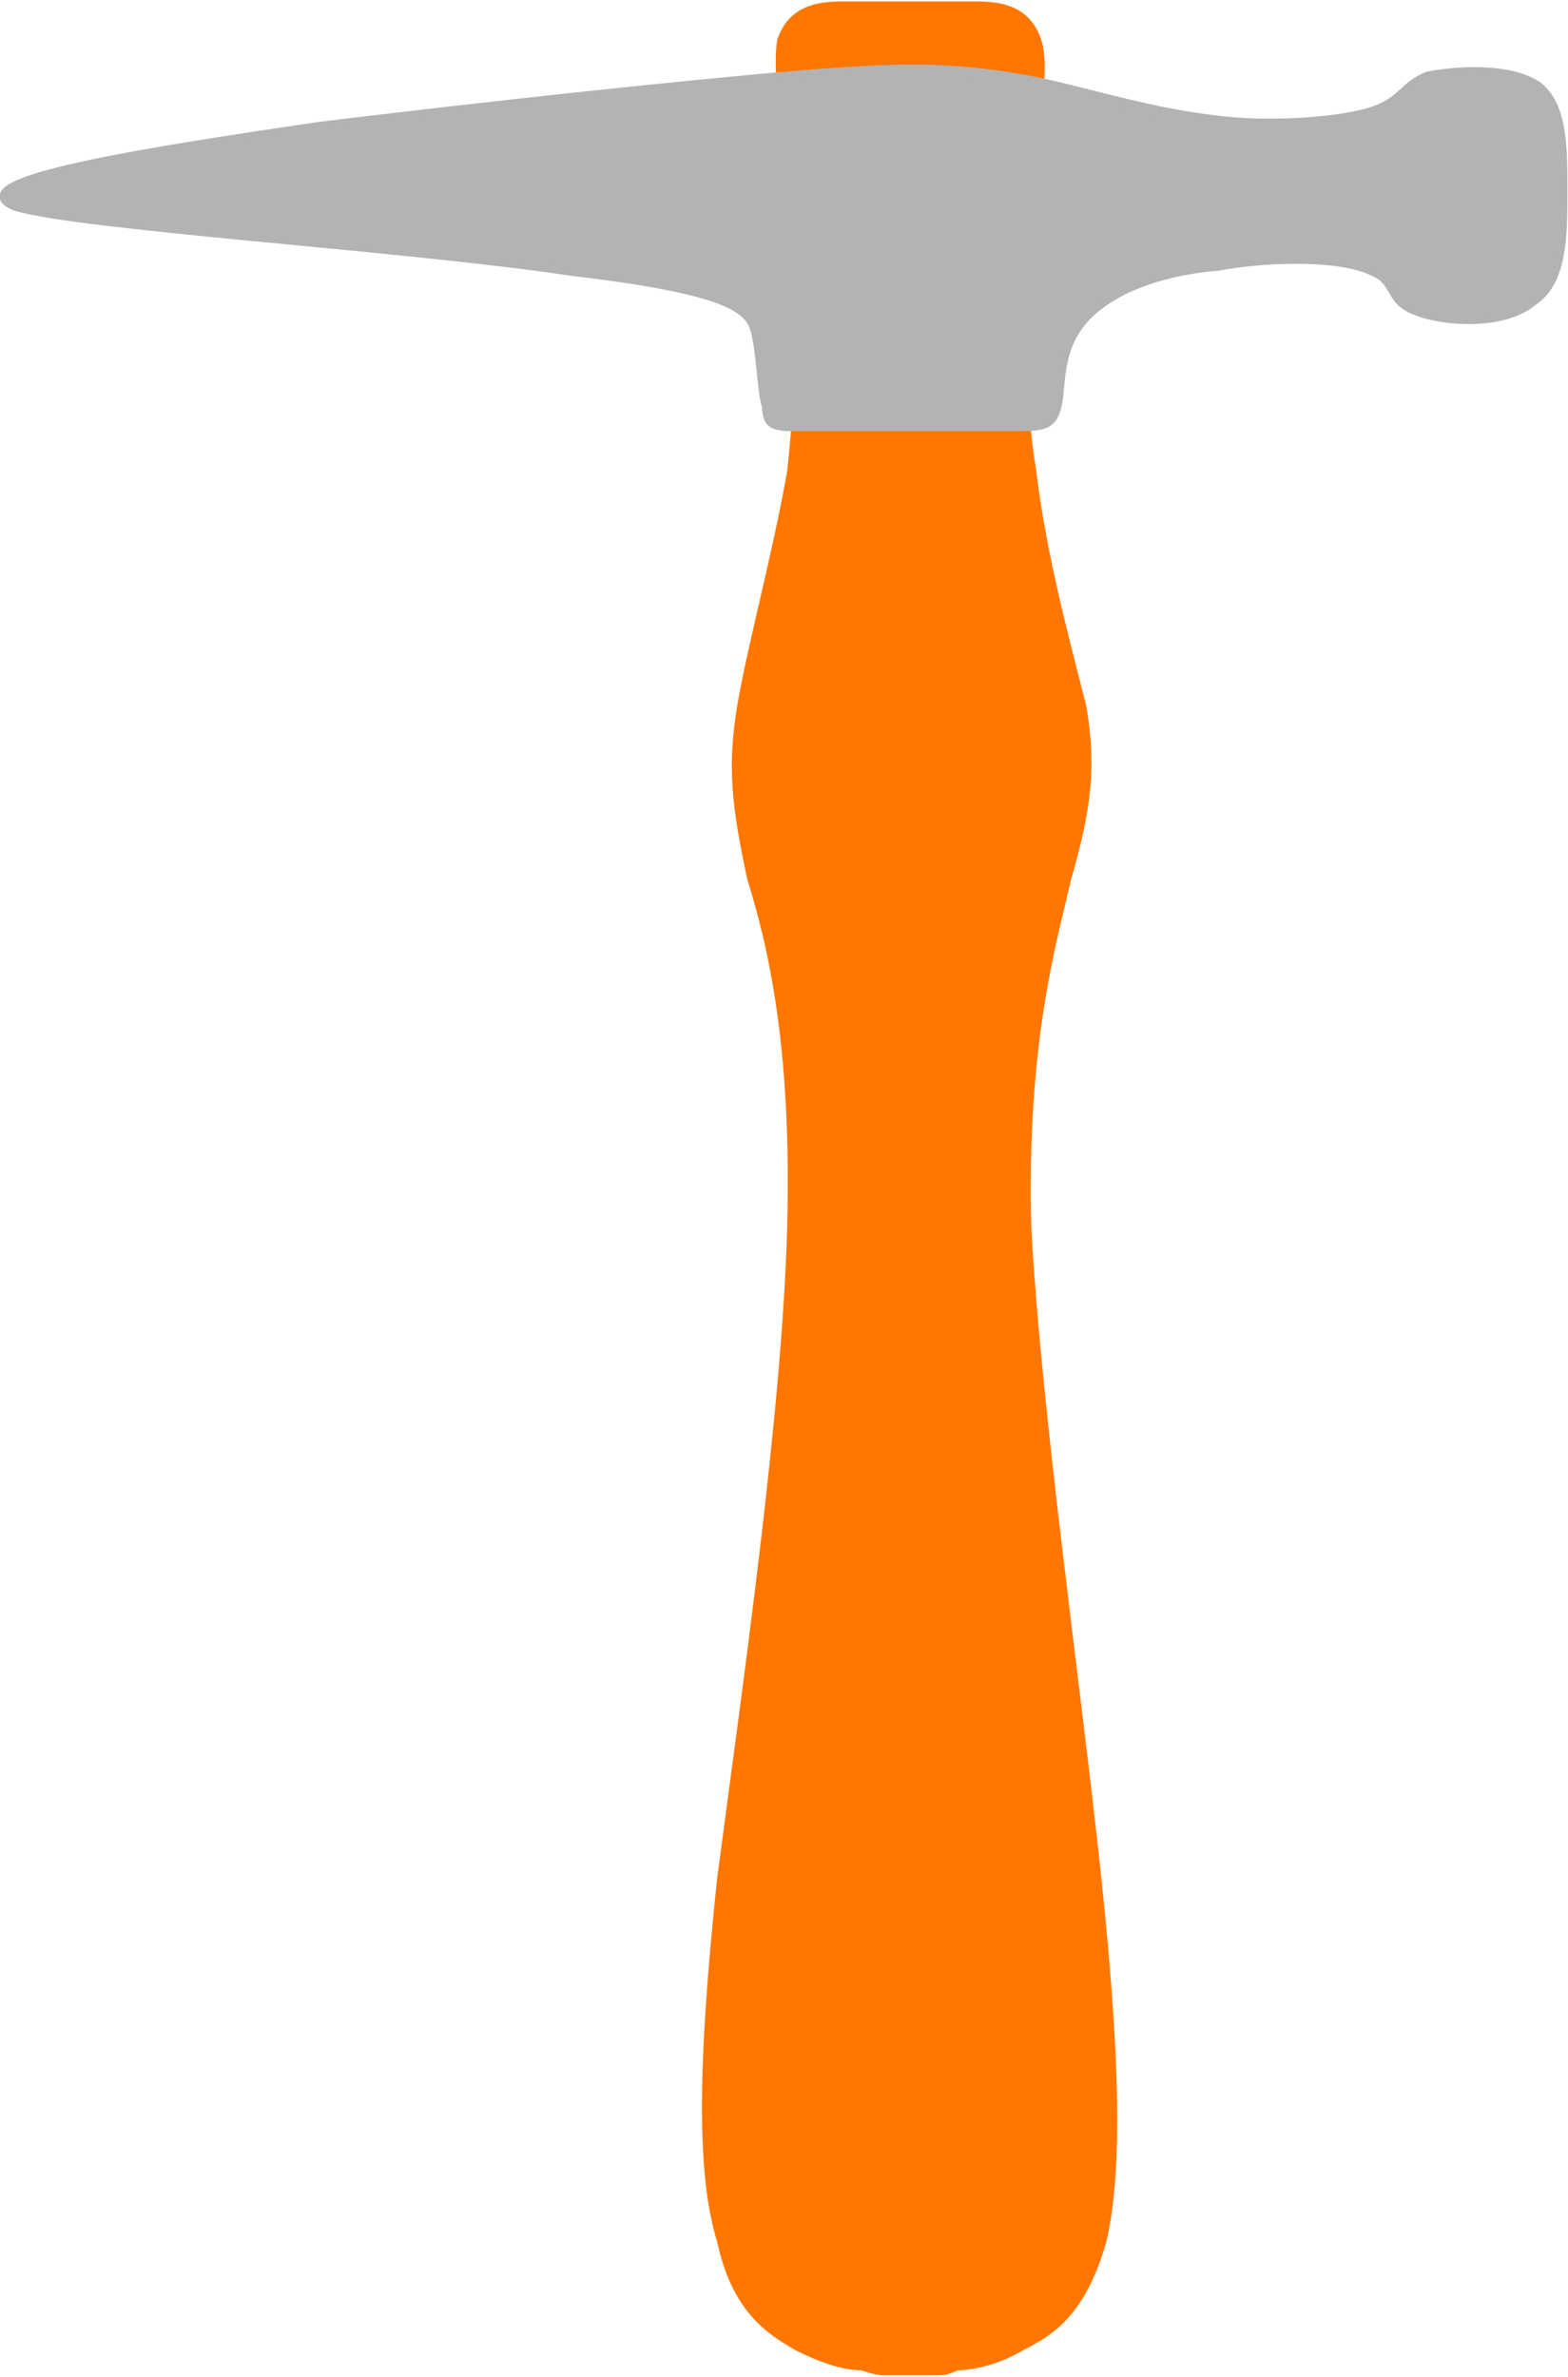
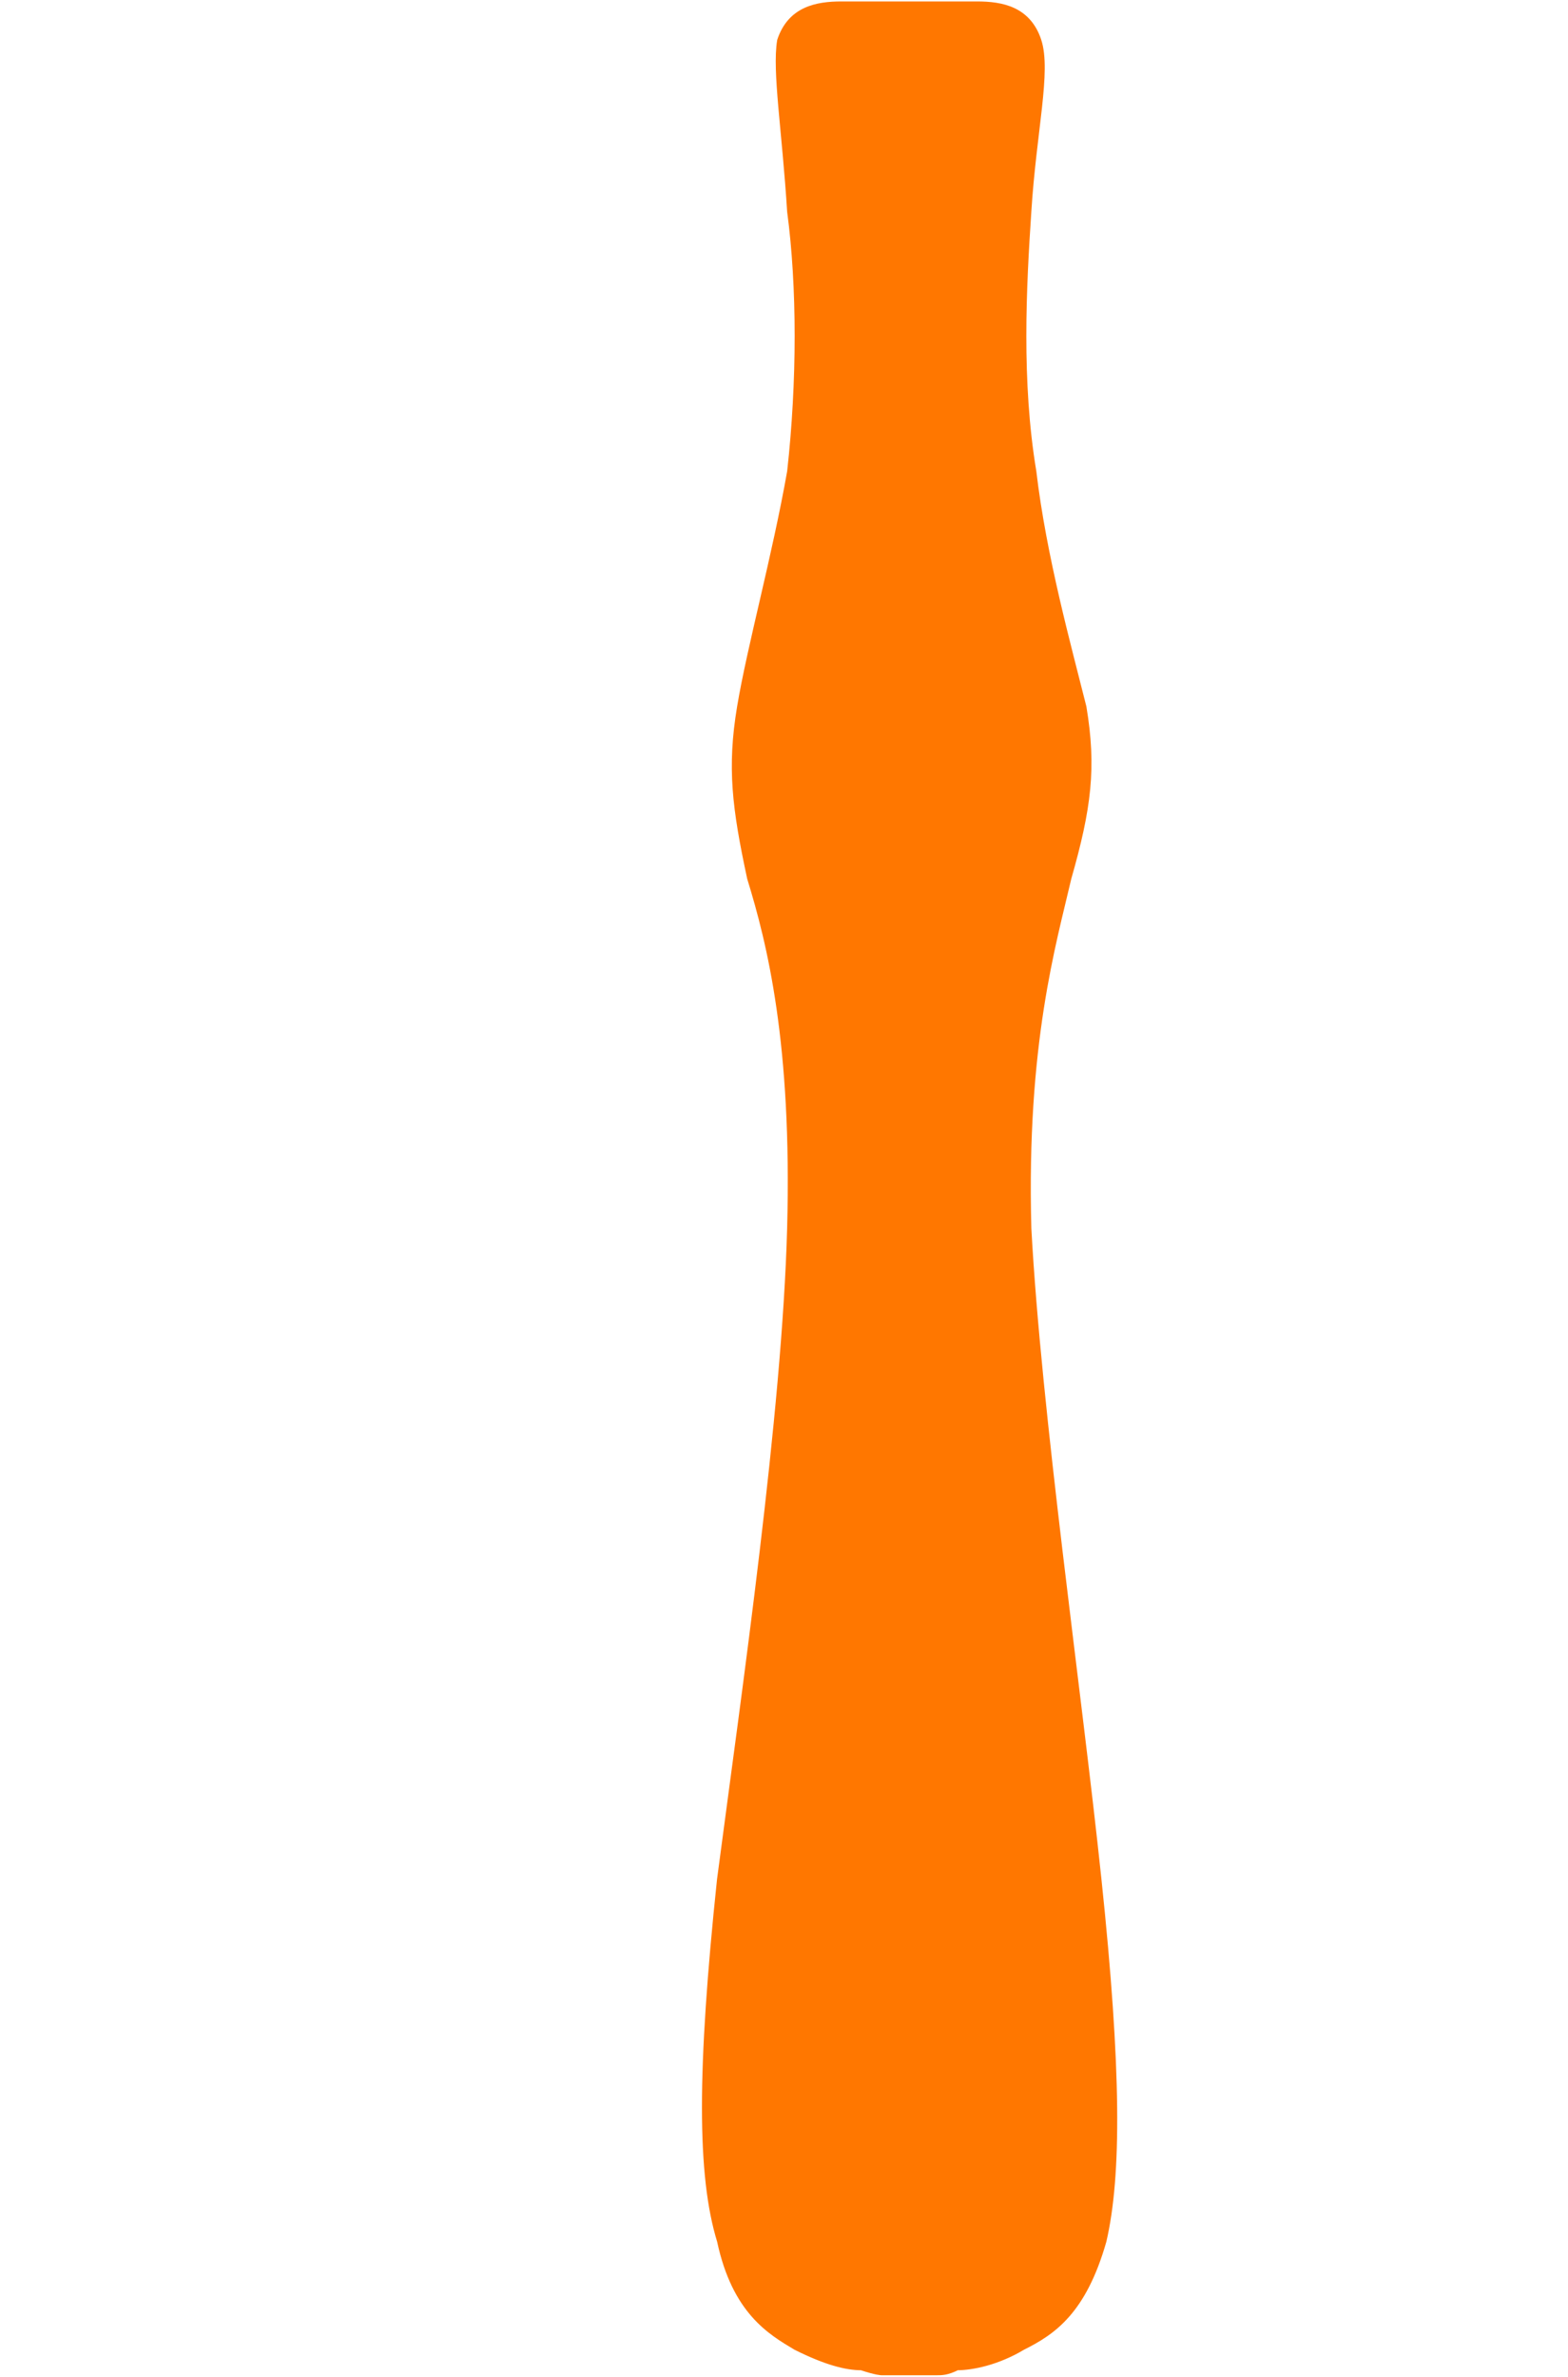
<svg xmlns="http://www.w3.org/2000/svg" xml:space="preserve" width="17.863mm" height="27.07mm" style="shape-rendering:geometricPrecision; text-rendering:geometricPrecision; image-rendering:optimizeQuality; fill-rule:evenodd; clip-rule:evenodd" viewBox="0 0 313 474">
  <defs>
    <style type="text/css">  .str1 {stroke:#B3B3B3;stroke-width:1.751} .str0 {stroke:#FF7700;stroke-width:1.751} .fil1 {fill:#B3B3B3} .fil0 {fill:#FF7700}  </style>
  </defs>
  <g id="Слой_x0020_1">
    <g id="_1910746550944">
      <path class="fil0 str0" d="M182 1c-5,0 -9,0 -14,0 -5,0 -10,1 -12,7 -1,6 1,18 2,34 2,15 2,34 0,52 -3,17 -8,35 -10,47 -2,12 -1,20 2,34 4,13 9,33 8,70 -1,37 -9,92 -14,130 -4,38 -4,59 0,72 3,14 10,18 15,21 6,3 10,4 13,4 3,1 4,1 4,1 1,0 1,0 2,0 1,0 2,0 4,0l0 -472zm0 0c4,0 8,0 13,0 5,0 10,1 12,7 2,6 -1,18 -2,34 -1,15 -2,34 1,52 2,17 7,35 10,47 2,12 1,20 -3,34 -3,13 -9,33 -8,70 2,37 10,92 14,130 4,38 4,59 1,72 -4,14 -10,18 -16,21 -5,3 -10,4 -13,4 -2,1 -3,1 -4,1 -1,0 -1,0 -1,0 -1,0 -3,0 -4,0l0 -472z" />
-       <path class="fil1 str1" d="M151 67c-1,-5 -3,-9 -37,-13 -33,-5 -98,-9 -111,-13 -12,-5 27,-11 61,-16 33,-4 61,-7 82,-9 21,-2 35,-3 46,-2 12,1 19,3 27,5 8,2 16,4 26,5 10,1 23,0 29,-2 6,-2 6,-5 11,-7 5,-1 16,-2 22,2 5,4 5,12 5,21 0,9 0,18 -6,22 -6,5 -18,4 -23,2 -6,-2 -4,-6 -9,-8 -6,-3 -20,-3 -31,-1 -12,1 -22,5 -27,11 -5,6 -4,13 -5,17 -1,4 -3,4 -9,4 -6,0 -15,0 -23,0 -8,0 -16,0 -20,0 -4,0 -6,0 -6,-4 -1,-3 -1,-9 -2,-14z" />
    </g>
  </g>
</svg>